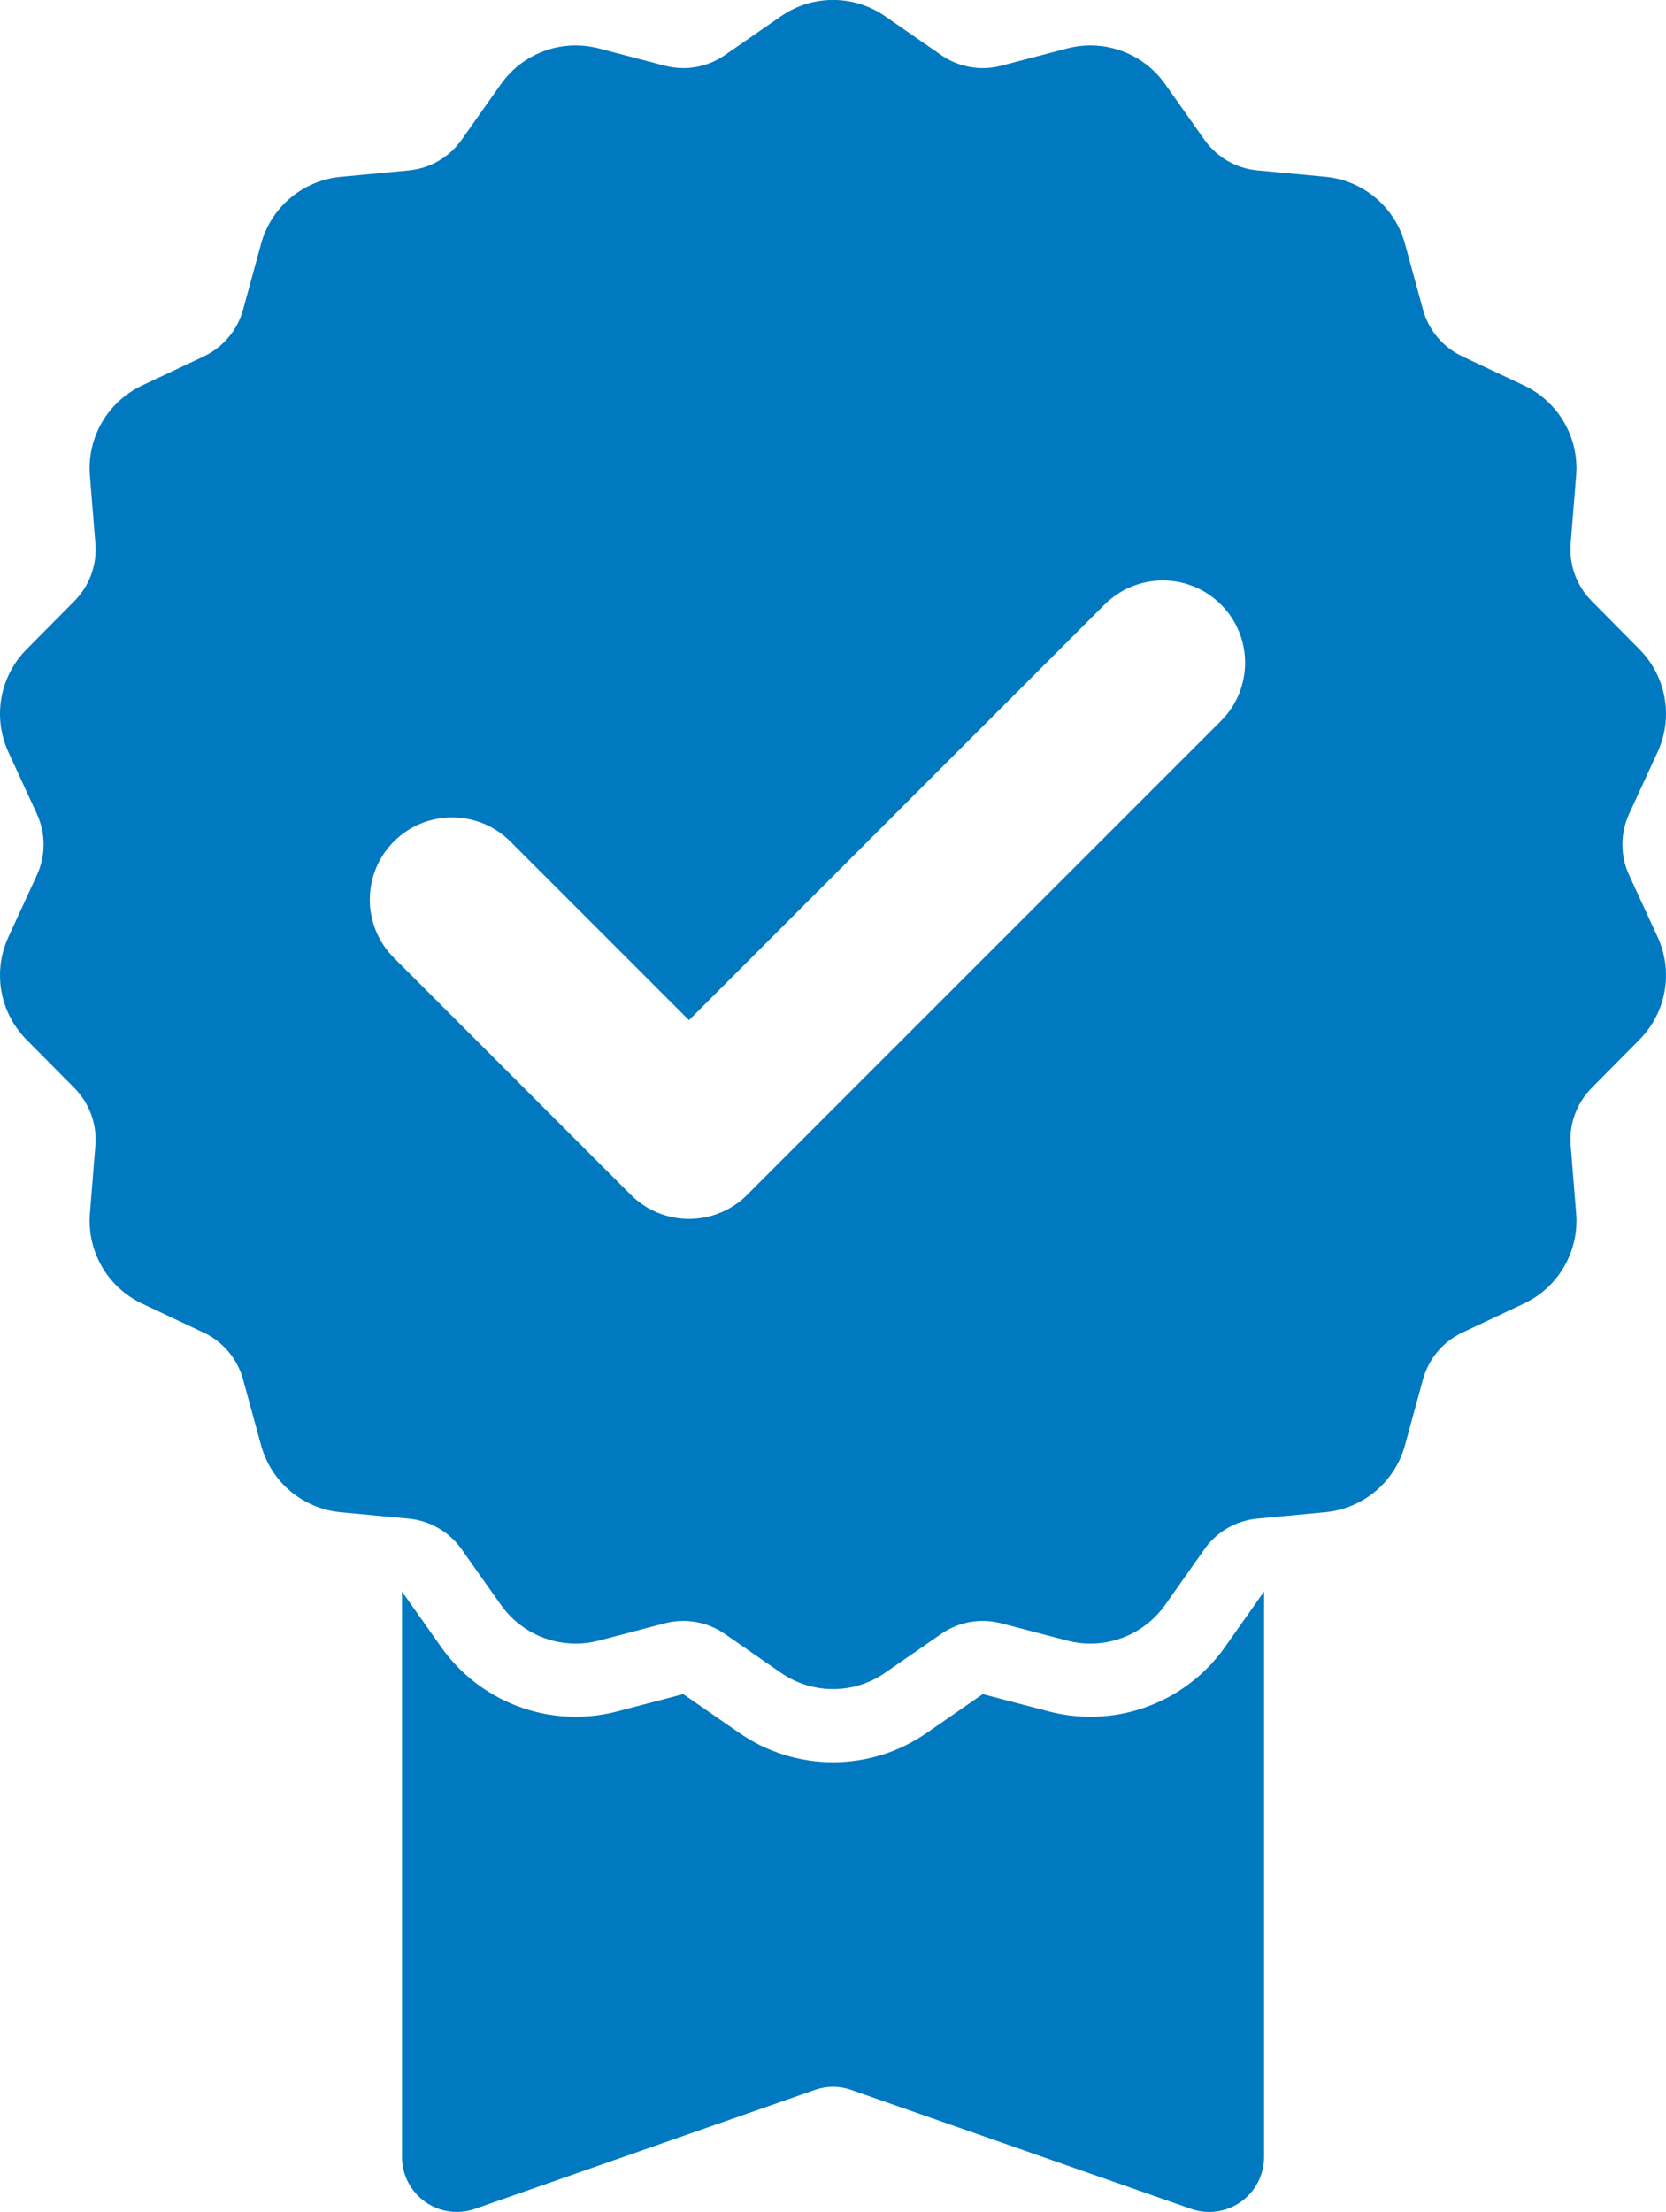
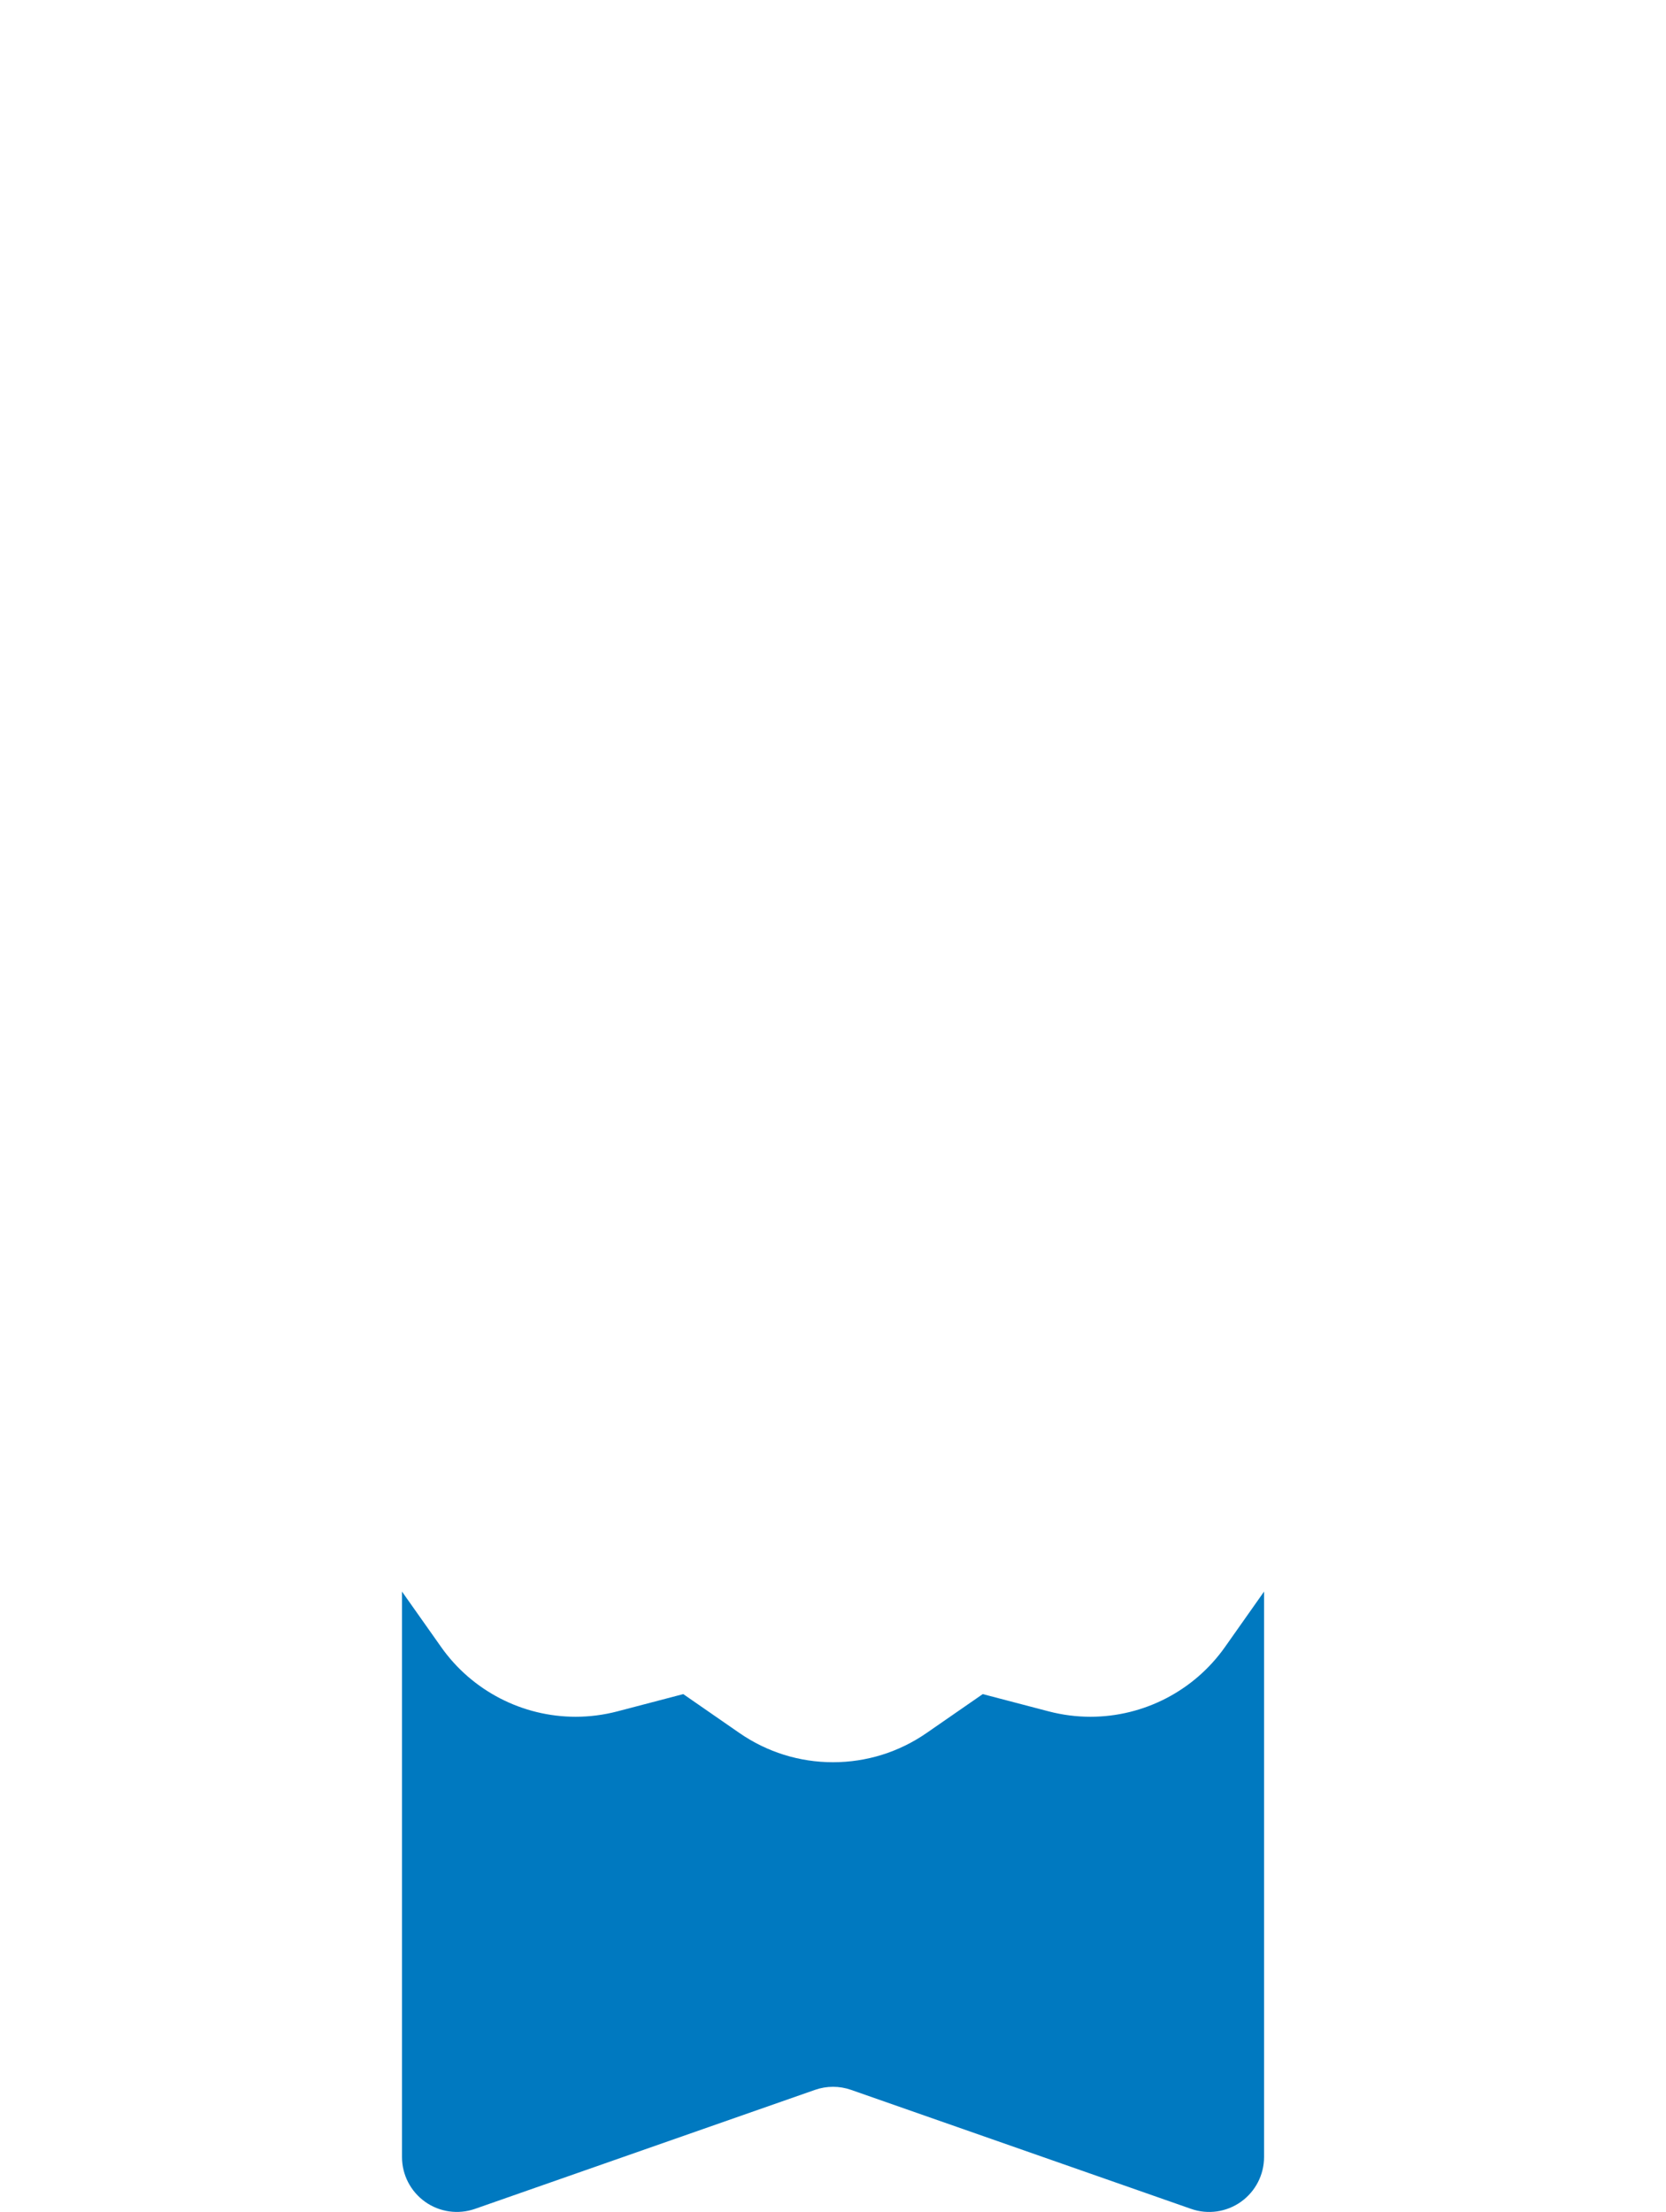
<svg xmlns="http://www.w3.org/2000/svg" viewBox="0 0 327.98 435.42">
  <defs>
    <style>.d{fill:#0079c0;}</style>
  </defs>
  <g id="a" />
  <g id="b">
    <g id="c">
      <g>
        <path class="d" d="M214.67,337.94c-2.77,0-5.53-.36-8.22-1.06l-12.98-3.4-11.05,7.65c-5.44,3.77-11.82,5.76-18.43,5.76s-12.99-1.99-18.43-5.76l-11.05-7.65-12.97,3.4c-2.68,.7-5.45,1.06-8.22,1.06-10.51,0-20.41-5.13-26.47-13.72l-7.71-10.92v111.31c0,3.5,1.7,6.78,4.55,8.81,2.85,2.03,6.51,2.54,9.82,1.39l66.92-23.42c2.31-.81,4.82-.81,7.13,0l66.92,23.42c3.3,1.16,6.96,.64,9.82-1.39,2.85-2.03,4.55-5.31,4.55-8.81v-111.31l-7.7,10.92c-6.06,8.59-15.96,13.72-26.47,13.72Z" />
-         <path class="d" d="M326.33,184.44l-5.61-12.18c-1.76-3.82-1.76-8.23,0-12.05l5.61-12.18c3.14-6.82,1.72-14.86-3.56-20.2l-9.44-9.54c-2.95-2.98-4.46-7.11-4.12-11.29l1.08-13.39c.61-7.47-3.49-14.54-10.27-17.74l-12.14-5.72c-3.81-1.79-6.64-5.17-7.75-9.23l-3.54-12.95c-1.98-7.23-8.22-12.47-15.68-13.17l-13.38-1.26c-4.19-.39-7.99-2.6-10.42-6.03l-7.73-10.95c-3.43-4.85-8.95-7.62-14.71-7.62-1.52,0-3.05,.19-4.57,.59l-12.97,3.4c-1.2,.32-2.43,.47-3.65,.47-2.9,0-5.76-.88-8.19-2.56l-11.05-7.65c-3.08-2.13-6.66-3.2-10.24-3.2s-7.16,1.07-10.24,3.2l-11.05,7.65c-2.43,1.68-5.29,2.56-8.19,2.56-1.22,0-2.45-.16-3.65-.47l-12.98-3.4c-1.51-.4-3.05-.59-4.57-.59-5.76,0-11.28,2.77-14.71,7.62l-7.73,10.96c-2.43,3.44-6.23,5.64-10.42,6.03l-13.38,1.26c-7.46,.7-13.7,5.95-15.68,13.17l-3.54,12.95c-1.11,4.06-3.94,7.43-7.75,9.23l-12.14,5.72c-6.78,3.2-10.88,10.26-10.27,17.74l1.08,13.39c.34,4.19-1.17,8.31-4.12,11.29l-9.45,9.54c-5.28,5.33-6.7,13.38-3.56,20.2l5.61,12.18c1.76,3.82,1.76,8.23,0,12.05l-5.61,12.18c-3.14,6.82-1.72,14.86,3.56,20.2l9.45,9.54c2.95,2.98,4.46,7.11,4.12,11.29l-1.08,13.39c-.6,7.47,3.49,14.54,10.27,17.74l12.14,5.72c3.81,1.79,6.64,5.17,7.75,9.23l3.54,12.95c1.98,7.23,8.22,12.47,15.68,13.17l13.38,1.26c4.19,.39,7.99,2.6,10.42,6.03l7.73,10.95c3.43,4.85,8.95,7.62,14.71,7.62,1.52,0,3.05-.19,4.57-.59l12.97-3.4c1.2-.32,2.43-.47,3.65-.47,2.9,0,5.76,.88,8.19,2.56l11.05,7.65c3.08,2.13,6.66,3.2,10.24,3.2s7.16-1.07,10.24-3.2l11.05-7.65c2.43-1.68,5.29-2.56,8.19-2.56,1.22,0,2.45,.16,3.65,.47l12.98,3.4c1.51,.4,3.05,.59,4.57,.59,5.76,0,11.28-2.77,14.71-7.62l7.73-10.96c2.42-3.44,6.23-5.64,10.42-6.03l13.38-1.26c7.46-.7,13.7-5.95,15.68-13.17l3.54-12.95c1.11-4.06,3.94-7.44,7.75-9.23l12.14-5.72c6.78-3.2,10.88-10.26,10.27-17.74l-1.08-13.39c-.34-4.19,1.17-8.31,4.12-11.29l9.44-9.54c5.28-5.33,6.7-13.38,3.56-20.2Zm-179.23,50.76c-3.04,3.04-7.16,4.74-11.46,4.74s-8.42-1.71-11.46-4.75l-46.63-46.64c-6.33-6.33-6.33-16.58,0-22.91,6.33-6.32,16.58-6.32,22.91,0l35.18,35.18,81.82-81.82c6.33-6.32,16.58-6.32,22.91,0,6.33,6.33,6.33,16.58,0,22.91l-93.28,93.28Z" />
      </g>
    </g>
  </g>
</svg>